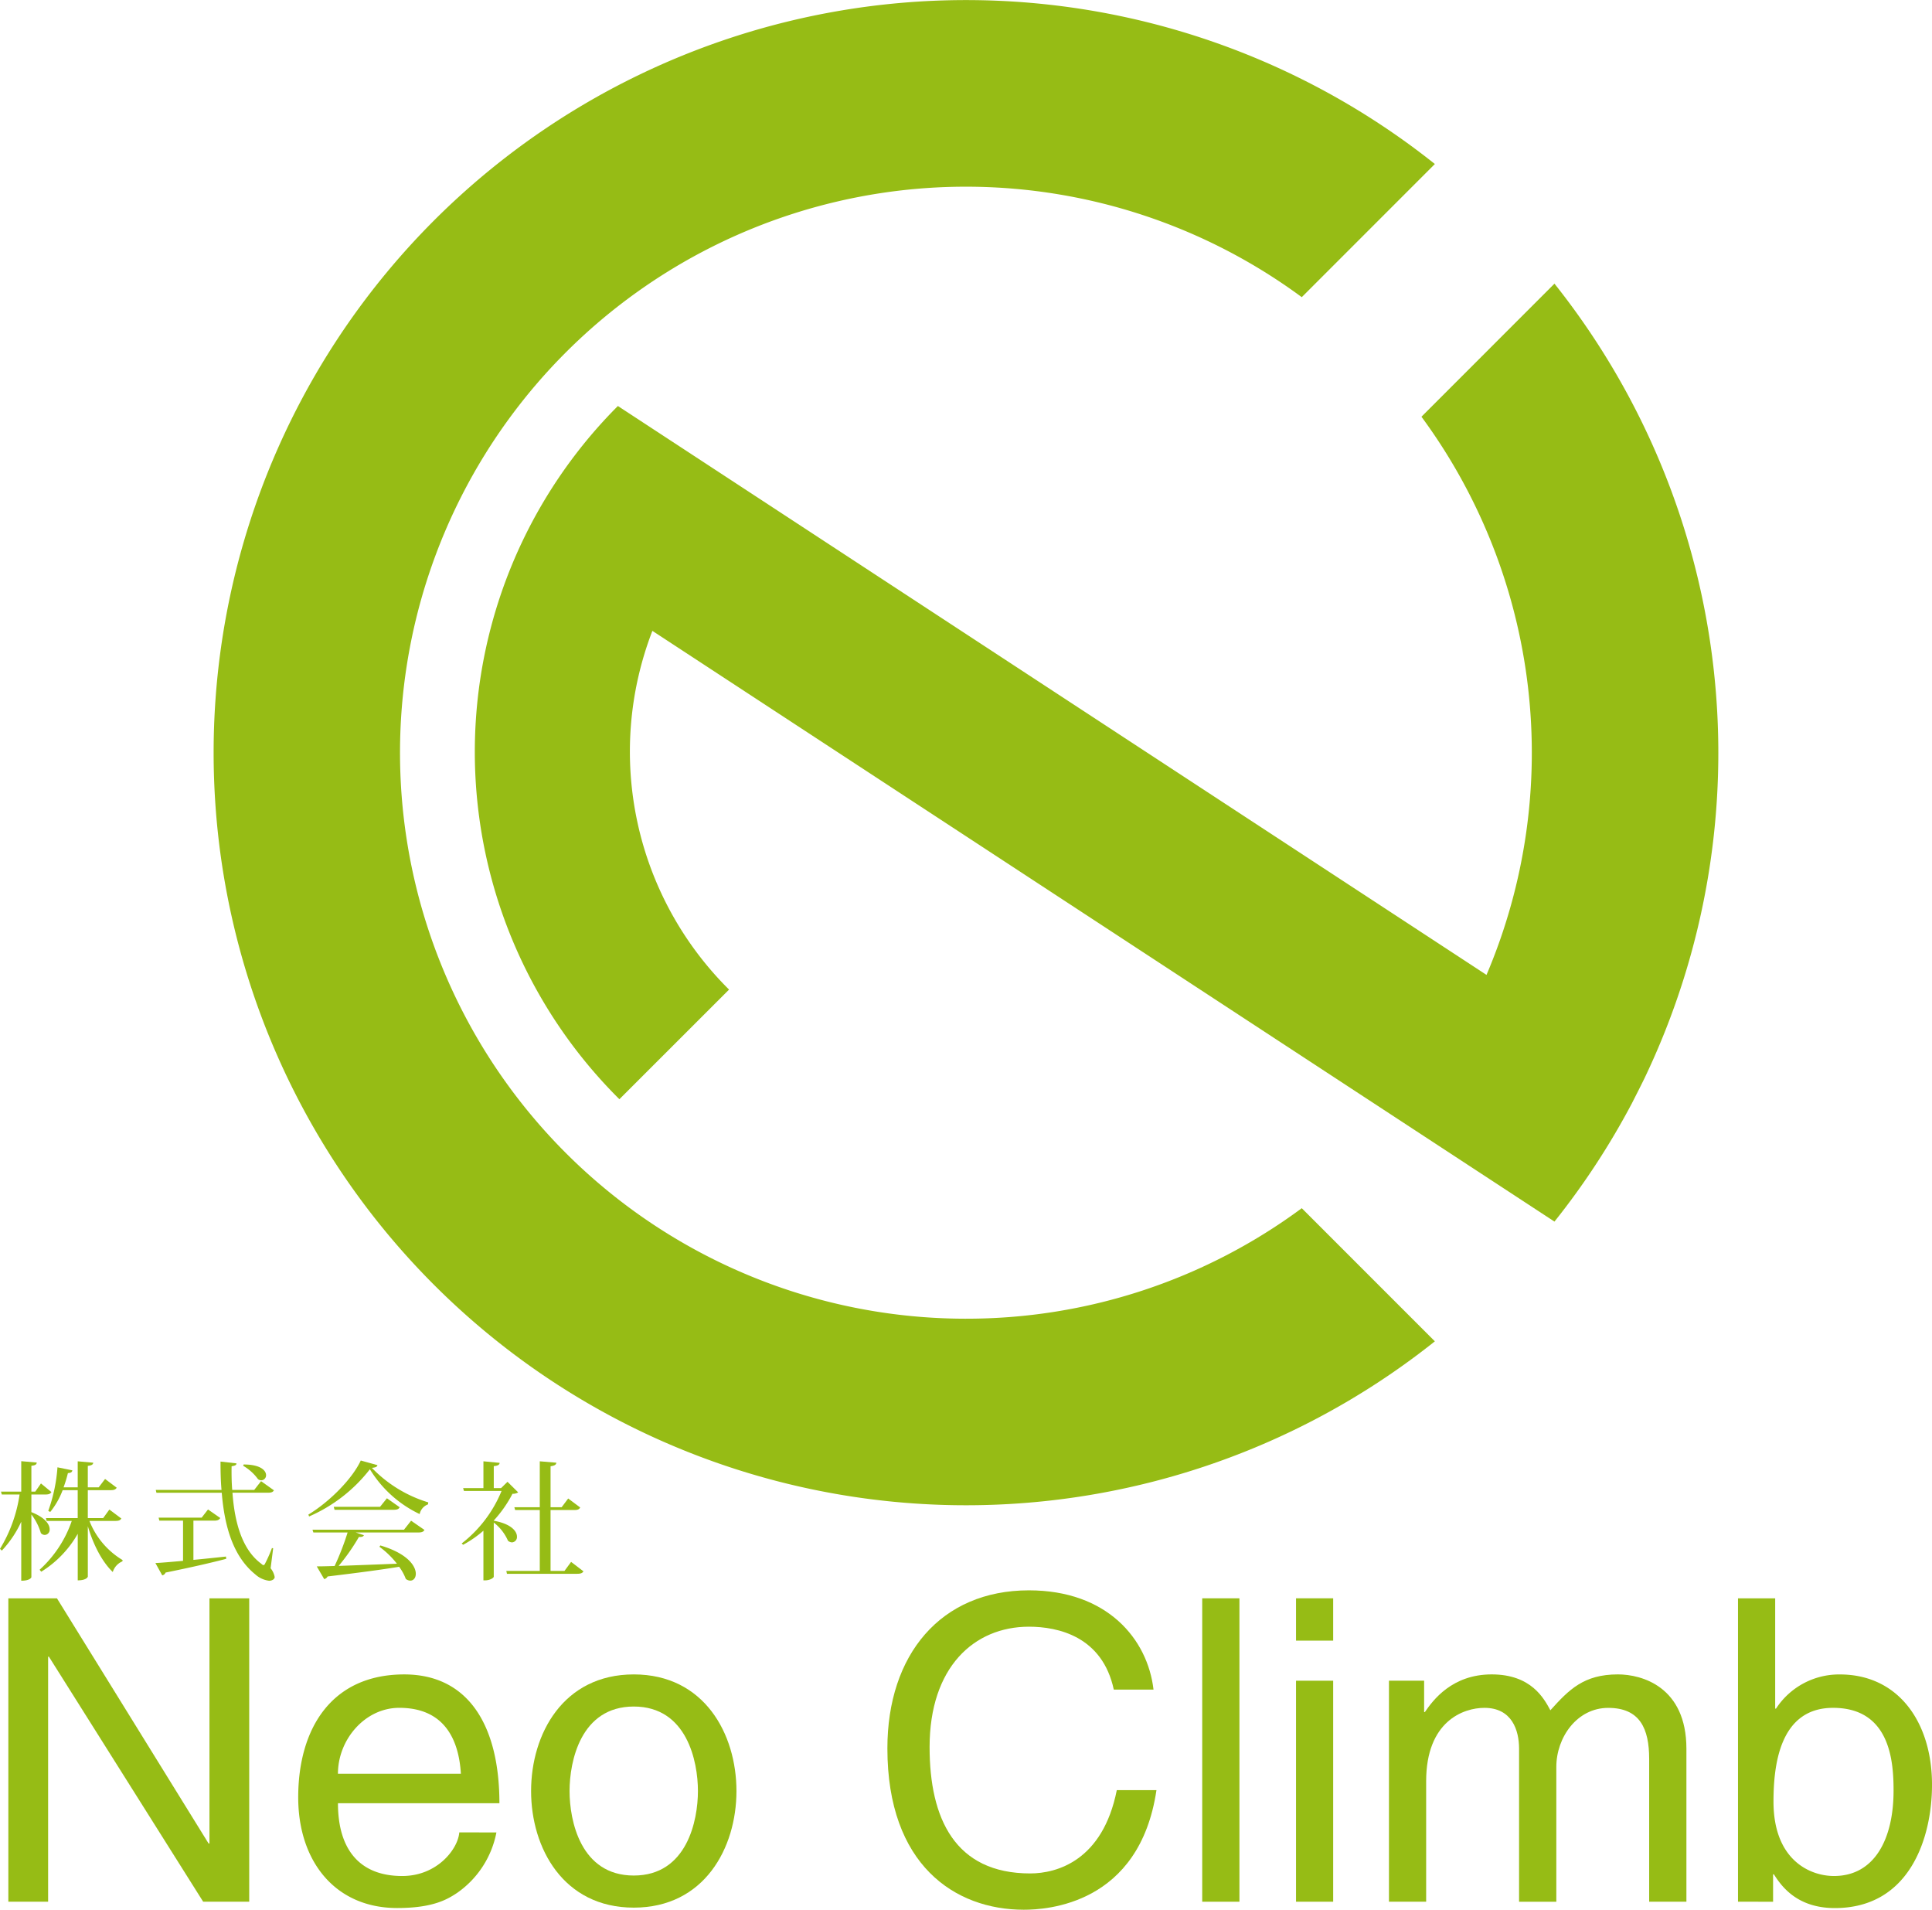
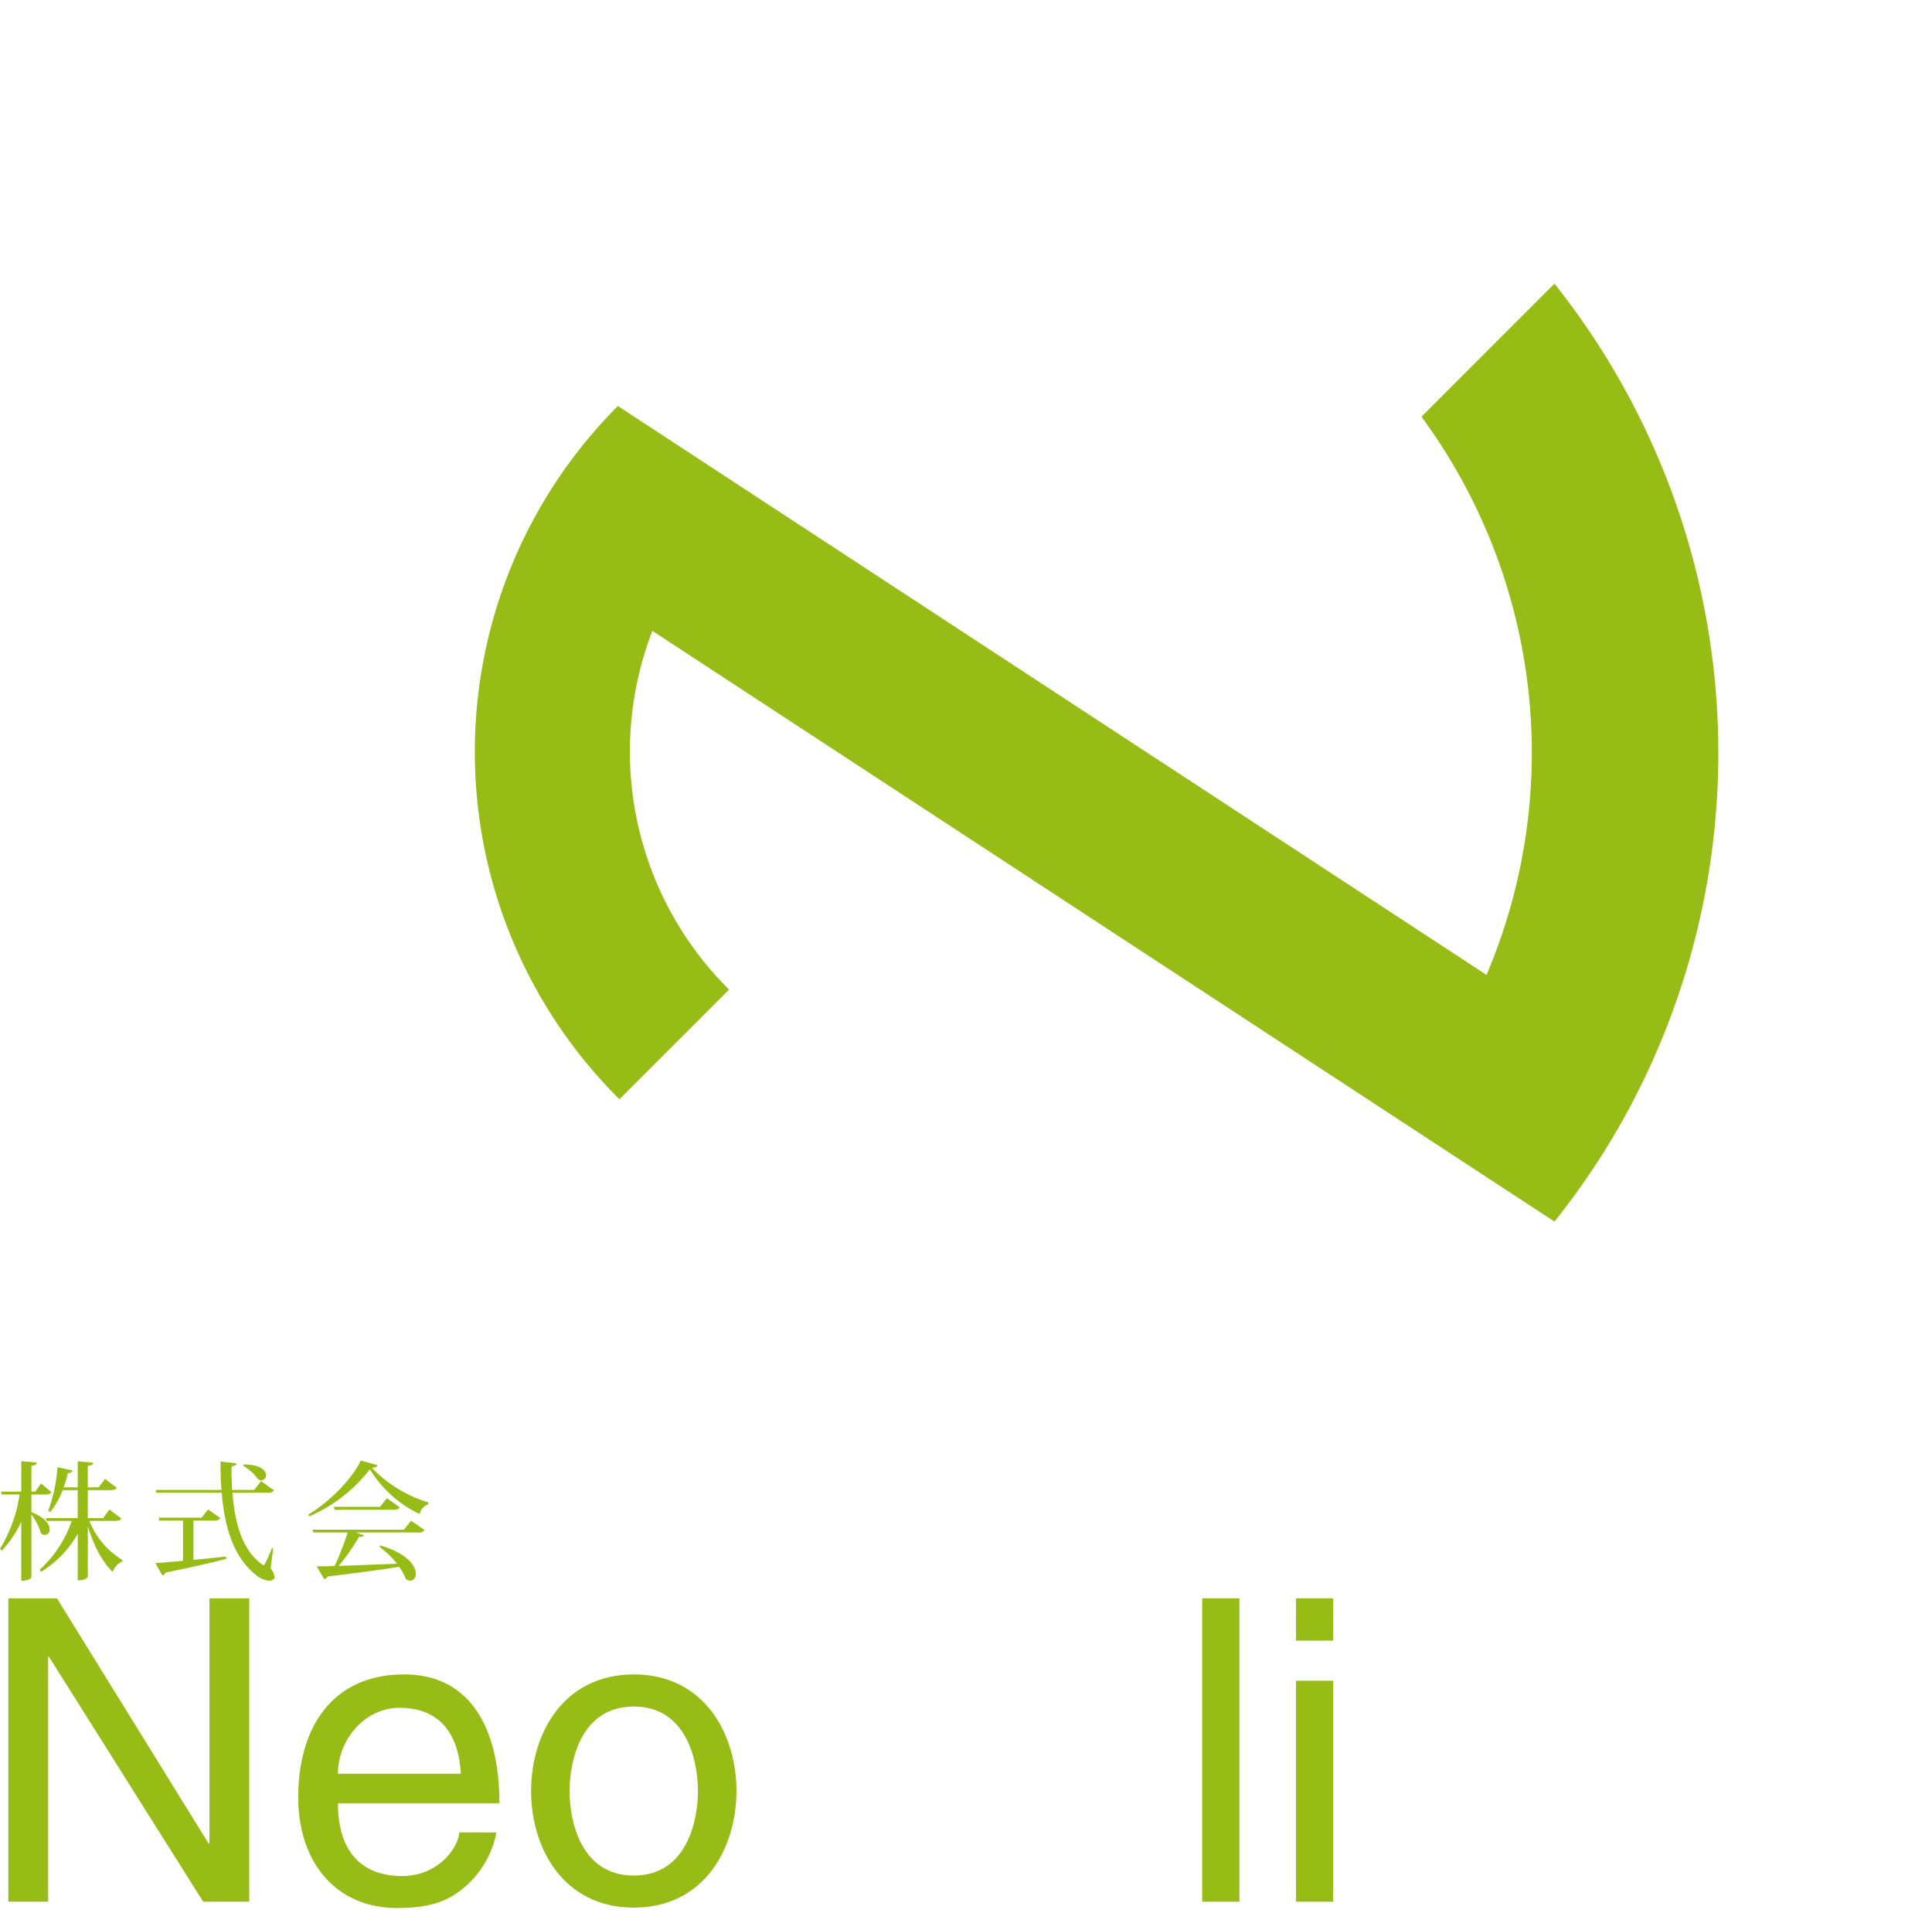
<svg xmlns="http://www.w3.org/2000/svg" width="390.095" height="385.517" viewBox="0 0 390.095 385.517">
  <defs>
    <style>.a{fill:#96bc15;}.b{clip-path:url(#a);}</style>
    <clipPath id="a">
      <rect class="a" width="390.095" height="385.517" />
    </clipPath>
  </defs>
  <g transform="translate(0 0)">
    <path class="a" d="M40.894,54.834V104.32h-.182L10.1,54.834H.286v61.243H8.318V66.608h.153l31.151,49.469h9.3V54.834Z" transform="translate(1.399 267.818)" />
    <g transform="translate(0 0)">
      <g class="b">
        <path class="a" d="M50.252,89.342a19.289,19.289,0,0,1-7.926,12.2c-2.042,1.365-4.955,3.06-12.11,3.06-12.545,0-19.983-9.462-19.983-22.337,0-13.822,6.673-24.82,21.413-24.82,12.892,0,19.212,10.244,19.212,26.008h-32.6c0,9.309,4.36,14.687,12.975,14.687,7.1,0,11.268-5.478,11.521-8.8ZM43.079,77.5c-.418-6.926-3.342-13.31-12.439-13.31-6.914,0-12.386,6.384-12.386,13.31Z" transform="translate(49.98 280.568)" />
        <path class="a" d="M38.96,57.444c14.234,0,20.73,12.016,20.73,23.543,0,11.51-6.5,23.537-20.73,23.537S18.224,92.5,18.224,80.987c0-11.527,6.49-23.543,20.736-23.543m0,40.6c10.739,0,12.951-11.1,12.951-17.058S49.7,63.928,38.96,63.928,25.991,75.014,25.991,80.987,28.21,98.045,38.96,98.045" transform="translate(89.01 280.568)" />
-         <path class="a" d="M76.165,74.6C73.858,63.851,64.908,61.9,59.03,61.9c-11.086,0-20.059,8.185-20.059,24.3,0,14.422,5.119,25.508,20.318,25.508,5.349,0,14.646-2.56,17.482-16.817h8.008c-3.425,23.131-22.172,24.143-26.785,24.143-13.9,0-27.544-9.032-27.544-32.575,0-18.865,10.733-31.9,28.58-31.9,15.782,0,23.961,9.8,25.155,20.036Z" transform="translate(148.725 266.481)" />
        <rect class="a" width="7.514" height="61.249" transform="translate(242.742 322.65)" />
        <path class="a" d="M44.472,54.833h7.5v8.544h-7.5Zm7.5,61.249h-7.5V71.468h7.5Z" transform="translate(217.212 267.815)" />
-         <path class="a" d="M47.661,58.715h7.1v6.326h.153c1.63-2.383,5.478-7.6,13.487-7.6s10.562,4.866,11.851,7.243c3.766-4.178,6.743-7.243,13.646-7.243,4.8,0,13.822,2.477,13.822,15.017v30.869H100.2V74.5c0-6.137-1.883-10.3-8.273-10.3-6.3,0-10.474,5.961-10.474,11.921v27.215h-7.52V72.461c0-3.766-1.448-8.267-7-8.267-4.266,0-11.763,2.713-11.763,14.822v24.314H47.661Z" transform="translate(232.788 280.568)" />
-         <path class="a" d="M59.638,116.077V54.834h7.508V77.1h.165a15.2,15.2,0,0,1,12.9-6.9c11.845,0,18.6,9.7,18.6,22.26,0,10.656-4.454,24.9-19.624,24.9-7.579,0-10.745-4.348-12.3-6.808h-.165v5.531ZM78.832,76.941c-10.827,0-12.027,11.668-12.027,18.924,0,11.857,7.42,15.022,12.21,15.022,8.173,0,12.033-7.432,12.033-17.235,0-5.714-.594-16.711-12.216-16.711" transform="translate(291.286 267.82)" />
        <path class="a" d="M6.337,56.855v3.554c2.8,1.112,3.689,2.483,3.689,3.472a1.042,1.042,0,0,1-.983,1.136,1.061,1.061,0,0,1-.794-.382,11.5,11.5,0,0,0-1.912-3.748V73.542c0,.047-.253.718-2.048.718V62.351A21.612,21.612,0,0,1,.365,68.182L0,67.823A29.048,29.048,0,0,0,3.954,56.855H.365L.2,56.278H4.29V50.129l3.136.277c-.053.371-.253.565-1.089.647v5.225h.777l1.159-1.653L10.38,56.36c-.212.359-.518.494-1.218.494ZM24.5,61.7c-.235.377-.535.488-1.242.488h-5.2a16.066,16.066,0,0,0,6.69,7.9l-.024.259a3.43,3.43,0,0,0-1.954,2.154c-2.248-2.154-3.984-5.678-5.037-9.25V73.419c0,.076-.271.765-2.036.765v-9.4a21.455,21.455,0,0,1-7.367,7.655L8,72.042a23.669,23.669,0,0,0,6.49-9.85H9.4l-.124-.571h6.414V55.978H12.651a15.965,15.965,0,0,1-2.507,4.4l-.4-.212a32.584,32.584,0,0,0,1.859-8.8l3.007.612c-.065.347-.253.512-.9.559a24.924,24.924,0,0,1-.877,2.872h2.86V50.153l3.136.282c-.047.359-.271.535-1.1.641v4.331h2.2l1.289-1.689,2.348,1.765c-.229.365-.541.494-1.23.494H17.729v5.643h3.1l1.253-1.73Z" transform="translate(0 244.839)" />
        <path class="a" d="M13.006,62.069v7.92c2.048-.188,4.266-.43,6.573-.671l.047.459c-2.742.718-6.62,1.63-12.239,2.771a.919.919,0,0,1-.677.565L5.333,70.631c1.218-.059,3.189-.235,5.578-.447V62.069H6.127l-.147-.606h8.691l1.283-1.653,2.471,1.724c-.212.371-.541.535-1.218.535Zm16.1,5.584-.512,4.031a3.892,3.892,0,0,1,.818,1.754c0,.477-.577.765-1.124.765a5.089,5.089,0,0,1-2.807-1.3c-4.372-3.554-6.184-9.45-6.755-16.47H5.539L5.4,55.861H18.678c-.165-1.848-.2-3.748-.2-5.719l3.219.365c-.012.33-.224.459-.983.588-.024,1.612,0,3.219.124,4.766h4.448L26.663,54.1l2.595,1.842c-.182.341-.483.488-1.206.488H20.891c.43,6.025,1.959,11.5,5.808,14.328.194.177.324.288.441.288.135,0,.271-.135.388-.418a27.985,27.985,0,0,0,1.336-3.03ZM23.15,50.73c3.4,0,4.525,1.212,4.525,2.165a1.006,1.006,0,0,1-.953,1.03,1.179,1.179,0,0,1-.677-.235,9.727,9.727,0,0,0-3-2.7Z" transform="translate(26.048 244.903)" />
        <path class="a" d="M10.582,61.021c4.4-2.677,8.873-7.261,10.58-10.915l3.366.936c-.076.335-.347.465-1.13.547A26.5,26.5,0,0,0,34.79,58.556l-.059.406a2.66,2.66,0,0,0-1.683,1.954A23.662,23.662,0,0,1,23,51.871,31.367,31.367,0,0,1,10.723,61.4Zm19.306,3.048,1.43-1.812,2.7,1.865c-.212.365-.512.512-1.271.512H20.132l1.653.547c-.094.259-.388.4-.994.347a41.359,41.359,0,0,1-4.1,5.855c3.189-.118,7.344-.271,11.768-.447a17.835,17.835,0,0,0-3.531-3.419l.177-.265c5.484,1.606,7.167,4.142,7.167,5.719,0,.836-.471,1.383-1.118,1.383A1.5,1.5,0,0,1,30.247,74a9.952,9.952,0,0,0-1.342-2.442c-3.278.541-7.908,1.171-14.44,1.954a1.041,1.041,0,0,1-.688.535l-1.506-2.571c.883,0,2.154-.029,3.607-.076A53.872,53.872,0,0,0,18.5,64.634H11.588l-.177-.565ZM26.44,57.726l2.571,1.812c-.188.371-.512.518-1.247.518h-11.9l-.159-.6h9.344Z" transform="translate(51.685 244.727)" />
-         <path class="a" d="M27.247,56.406a1.971,1.971,0,0,1-1.153.282,24.759,24.759,0,0,1-3.778,5.4v.041C25.881,62.766,27,64.279,27,65.338A1.076,1.076,0,0,1,25.987,66.5a1.287,1.287,0,0,1-.806-.341,9.333,9.333,0,0,0-2.866-3.66V73.423c0,.212-.724.741-1.748.741h-.341V64.143a22.462,22.462,0,0,1-4.1,2.842l-.288-.265a25.731,25.731,0,0,0,8.05-10.6H16.3l-.171-.577h4.1V50.133l3.272.312c-.041.388-.306.565-1.183.665v4.437h1.471l1.3-1.277ZM37.932,70.44l2.489,1.9c-.2.353-.53.5-1.259.5H24.981l-.129-.577h6.755V59.971H26.635l-.159-.565h5.131V50.133l3.348.282c-.053.418-.353.594-1.171.718v8.273H36.02l1.324-1.765,2.424,1.812c-.212.4-.518.518-1.247.518H33.784V72.264h2.807Z" transform="translate(77.381 244.859)" />
        <path class="a" d="M234.286,9.732,207.431,36.594a114.417,114.417,0,0,1,13.134,112.677L45.179,34.428a98.817,98.817,0,0,0,.306,139.939l22.142-22.131A67.651,67.651,0,0,1,52.146,79.819l182.141,119.25a152.194,152.194,0,0,0,15.605-23.819c.859-1.683,1.73-3.389,2.566-5.1A152.136,152.136,0,0,0,234.286,9.732" transform="translate(79.579 47.531)" />
-         <path class="a" d="M159.271,266.209A114.26,114.26,0,1,1,227.051,59.99l26.873-26.879a151.925,151.925,0,1,0,0,237.664L227.051,243.9a113.792,113.792,0,0,1-67.78,22.307" transform="translate(35.792 -0.002)" />
      </g>
    </g>
  </g>
</svg>